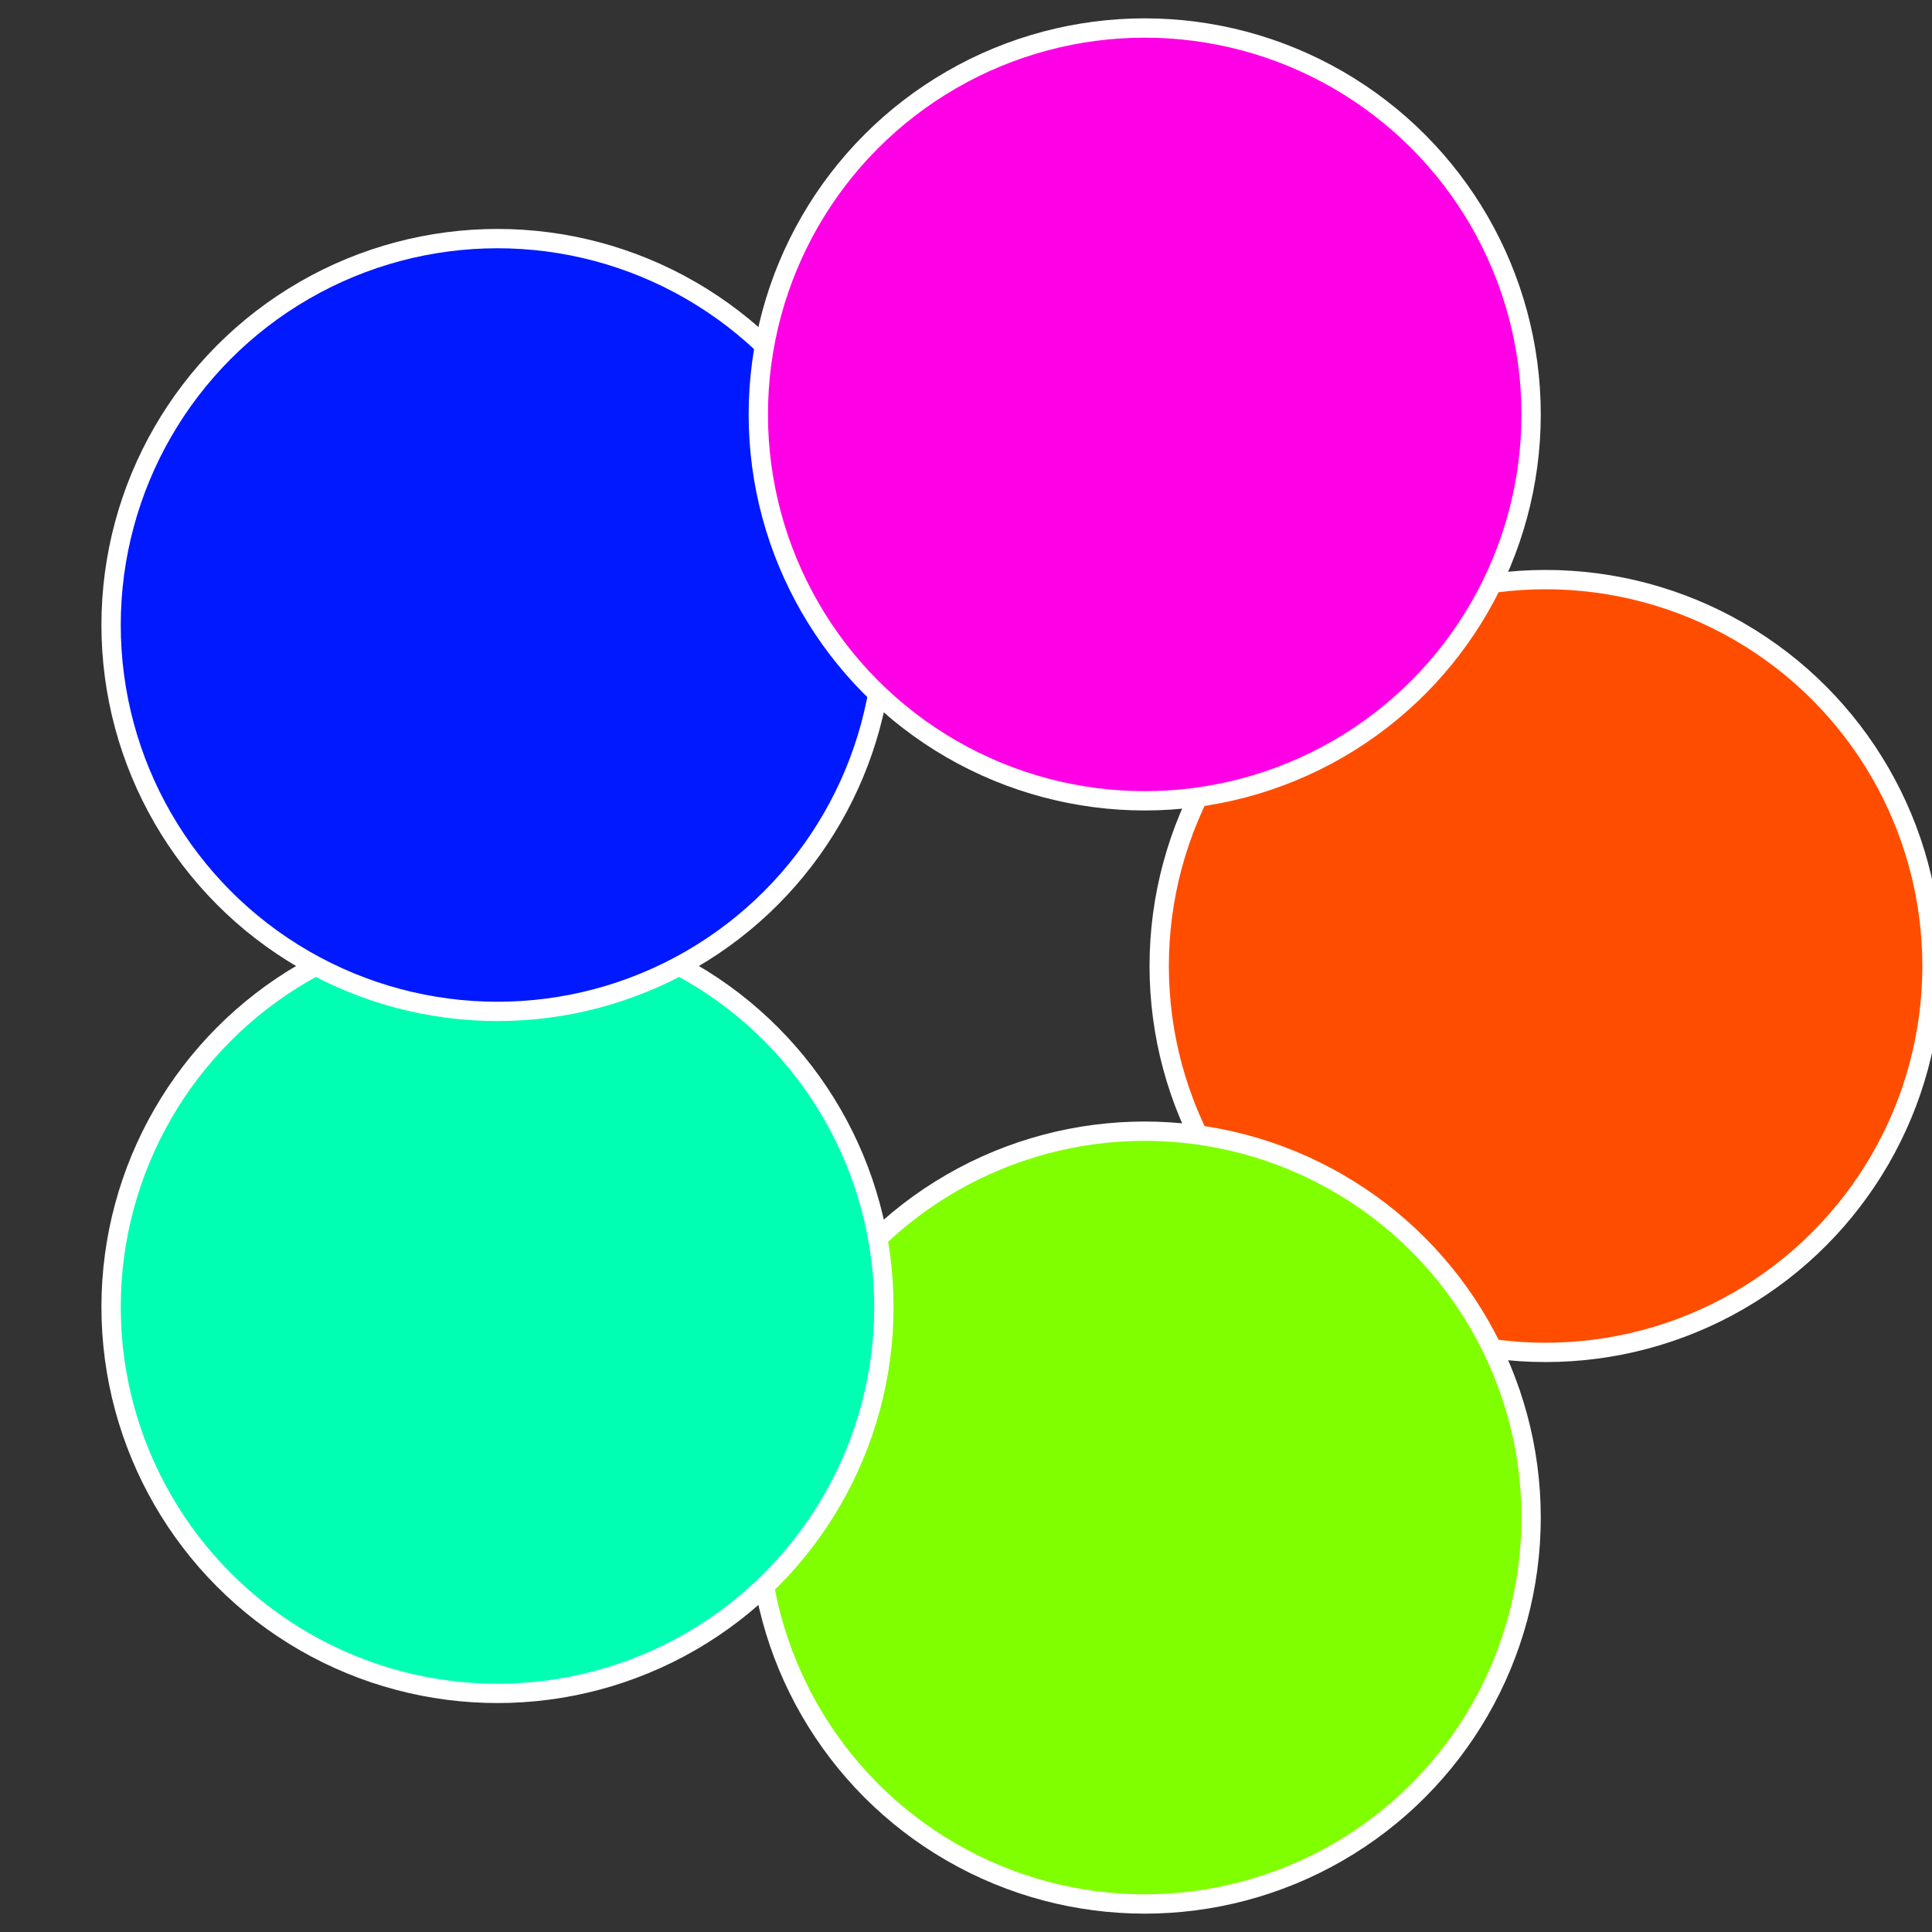
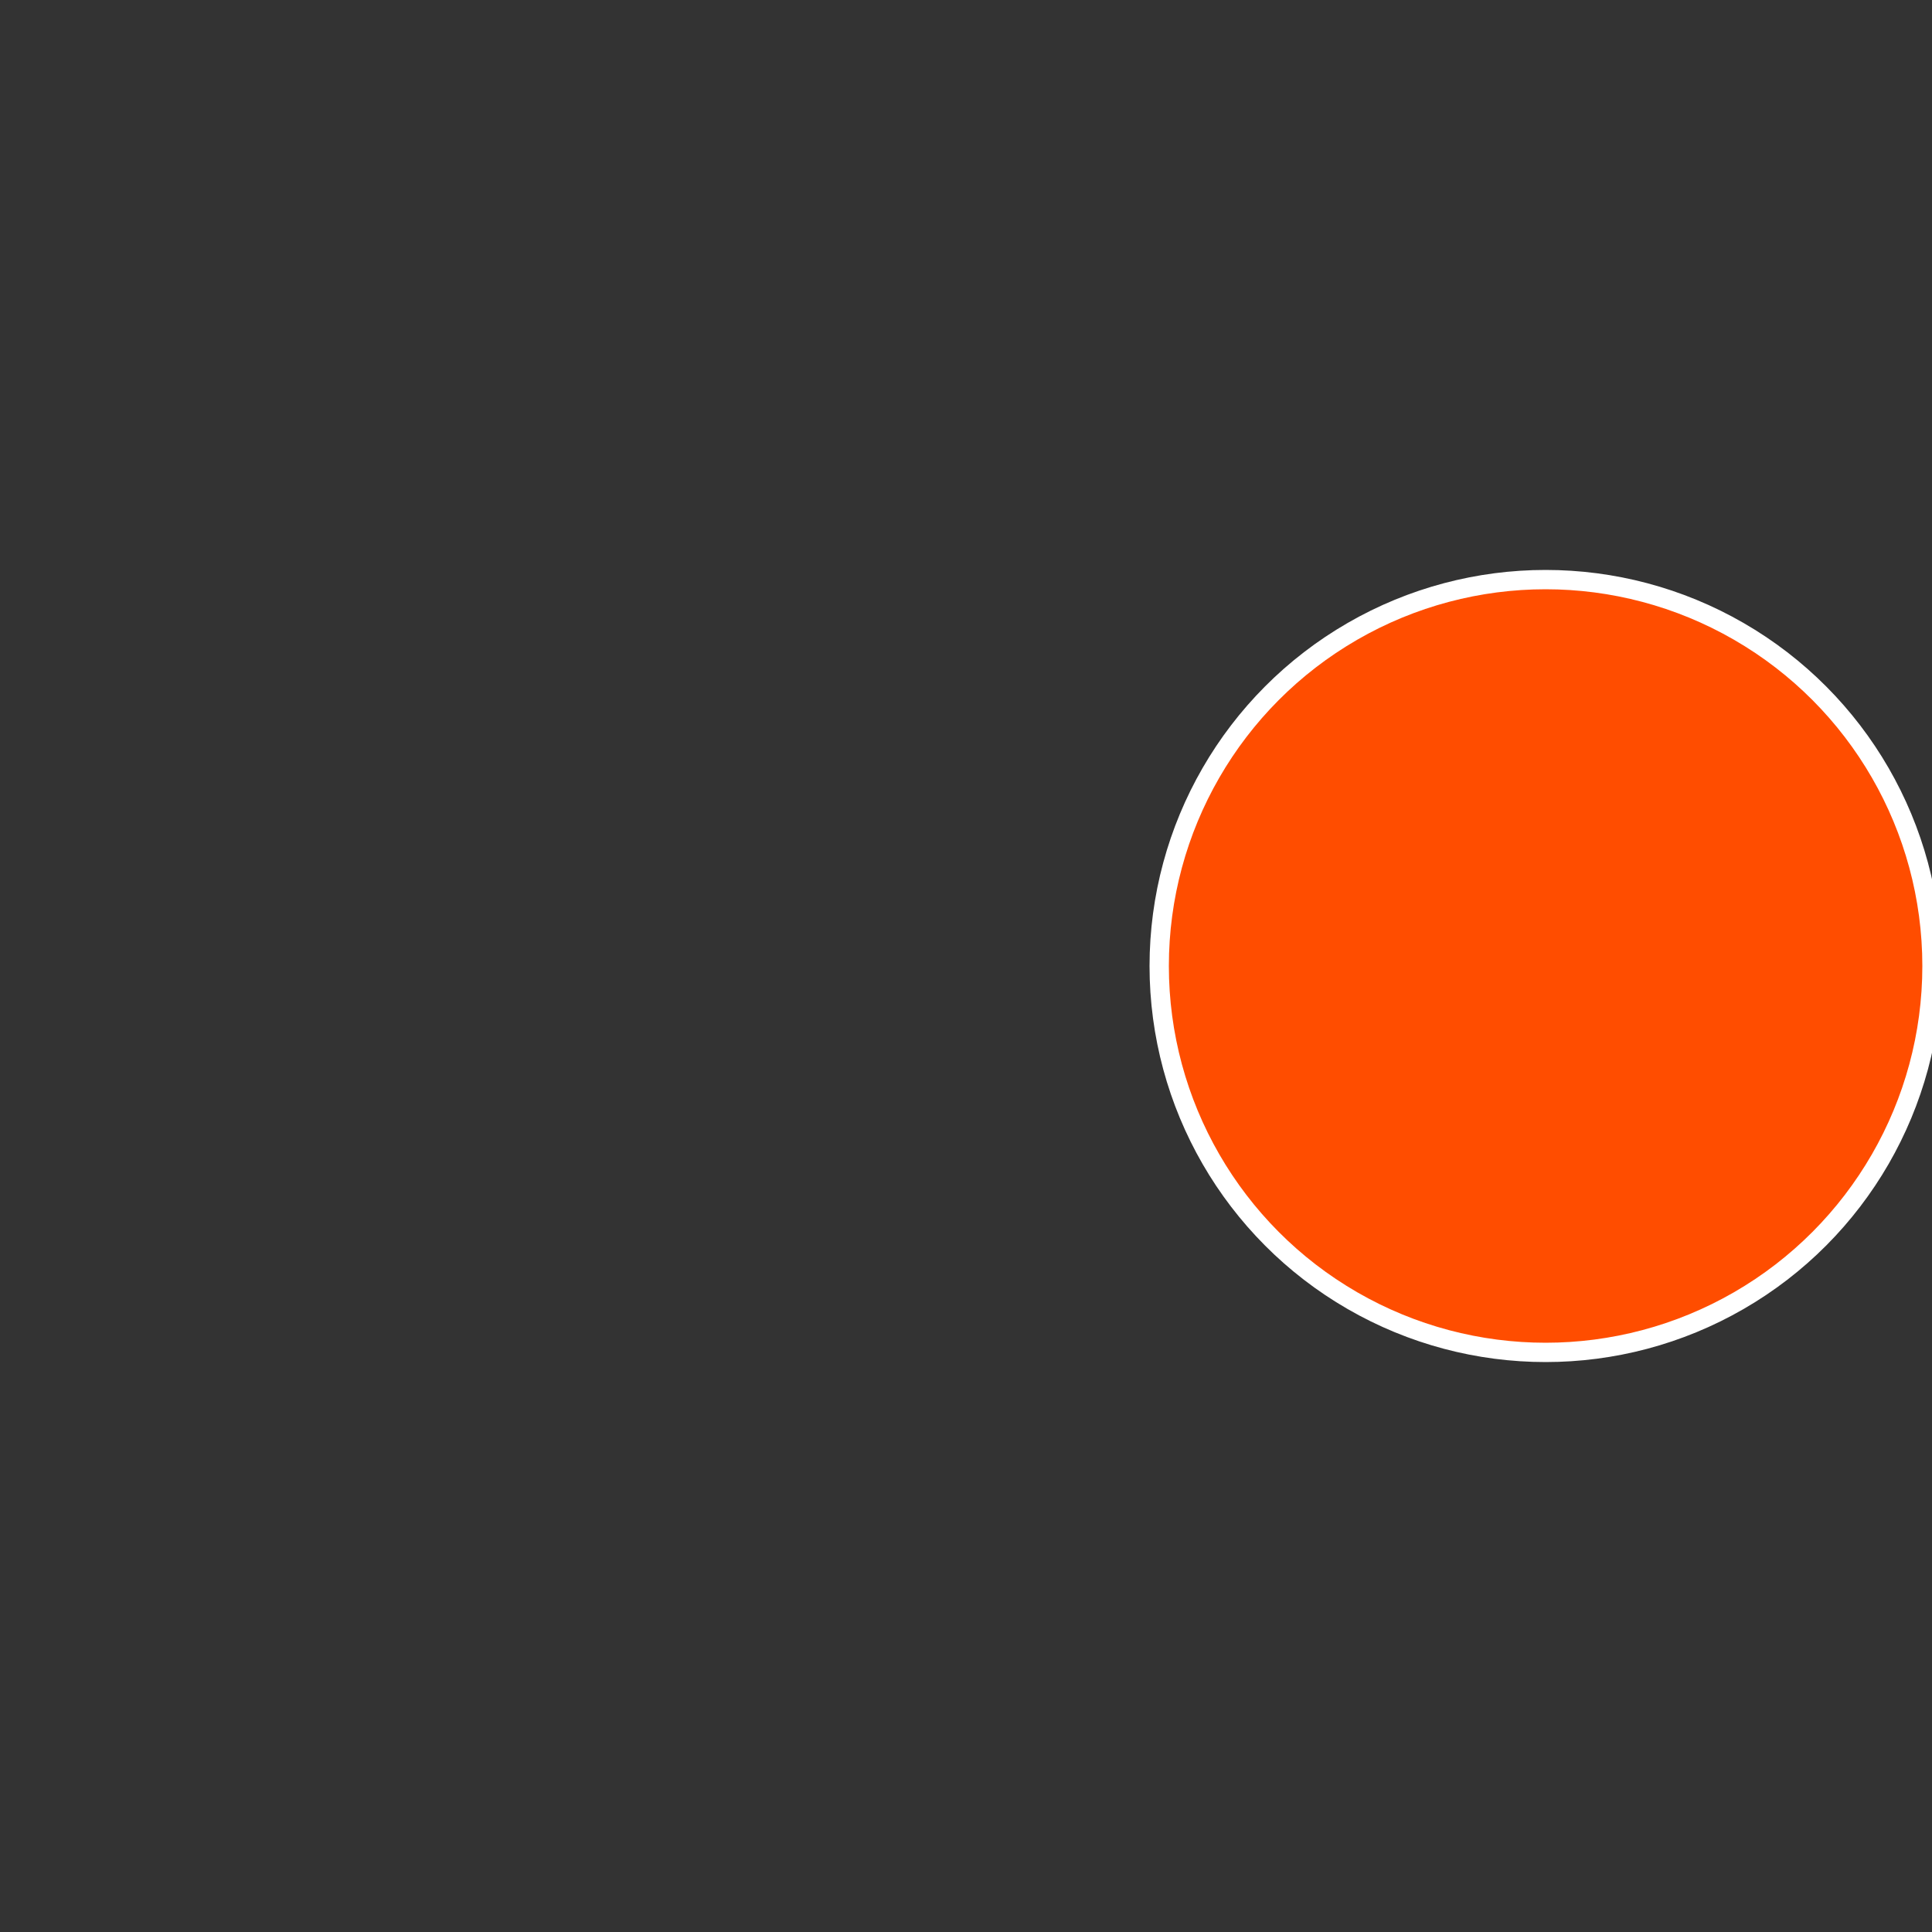
<svg xmlns="http://www.w3.org/2000/svg" width="500" height="500" viewBox="-1 -1 2 2">
  <rect x="-1" y="-1" width="2" height="2" fill="#333333" stroke="none" />
  <circle cx="0.6" cy="0" r="0.4" fill="#ff4d00" stroke="#fff" stroke-width="1%" />
-   <circle cx="0.185" cy="0.571" r="0.4" fill="#80ff00" stroke="#fff" stroke-width="1%" />
-   <circle cx="-0.485" cy="0.353" r="0.4" fill="#00ffb3" stroke="#fff" stroke-width="1%" />
-   <circle cx="-0.485" cy="-0.353" r="0.4" fill="#0019ff" stroke="#fff" stroke-width="1%" />
-   <circle cx="0.185" cy="-0.571" r="0.4" fill="#ff00e6" stroke="#fff" stroke-width="1%" />
</svg>